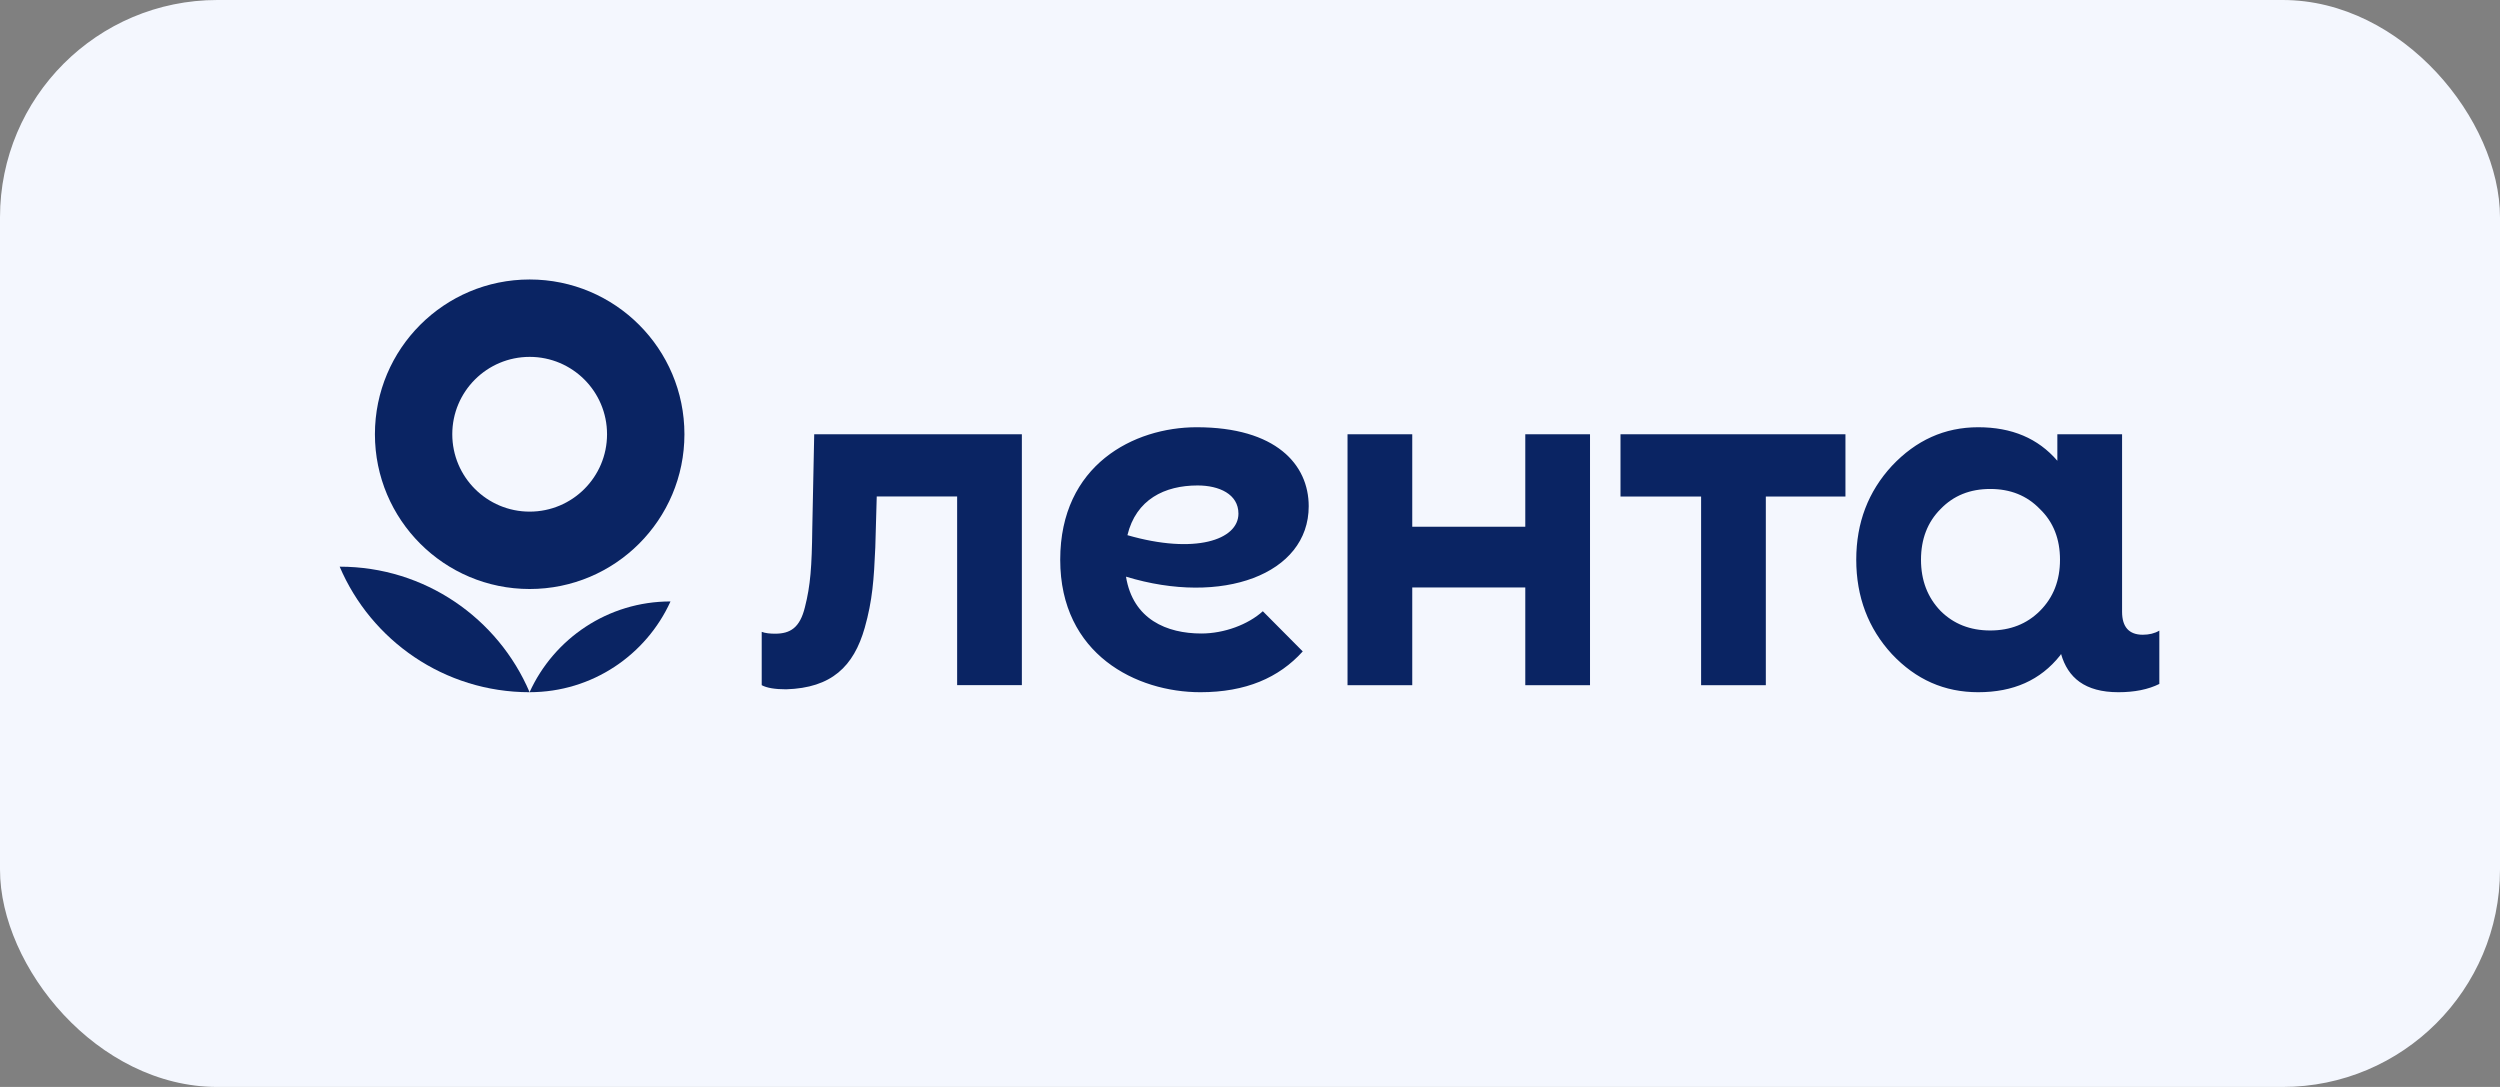
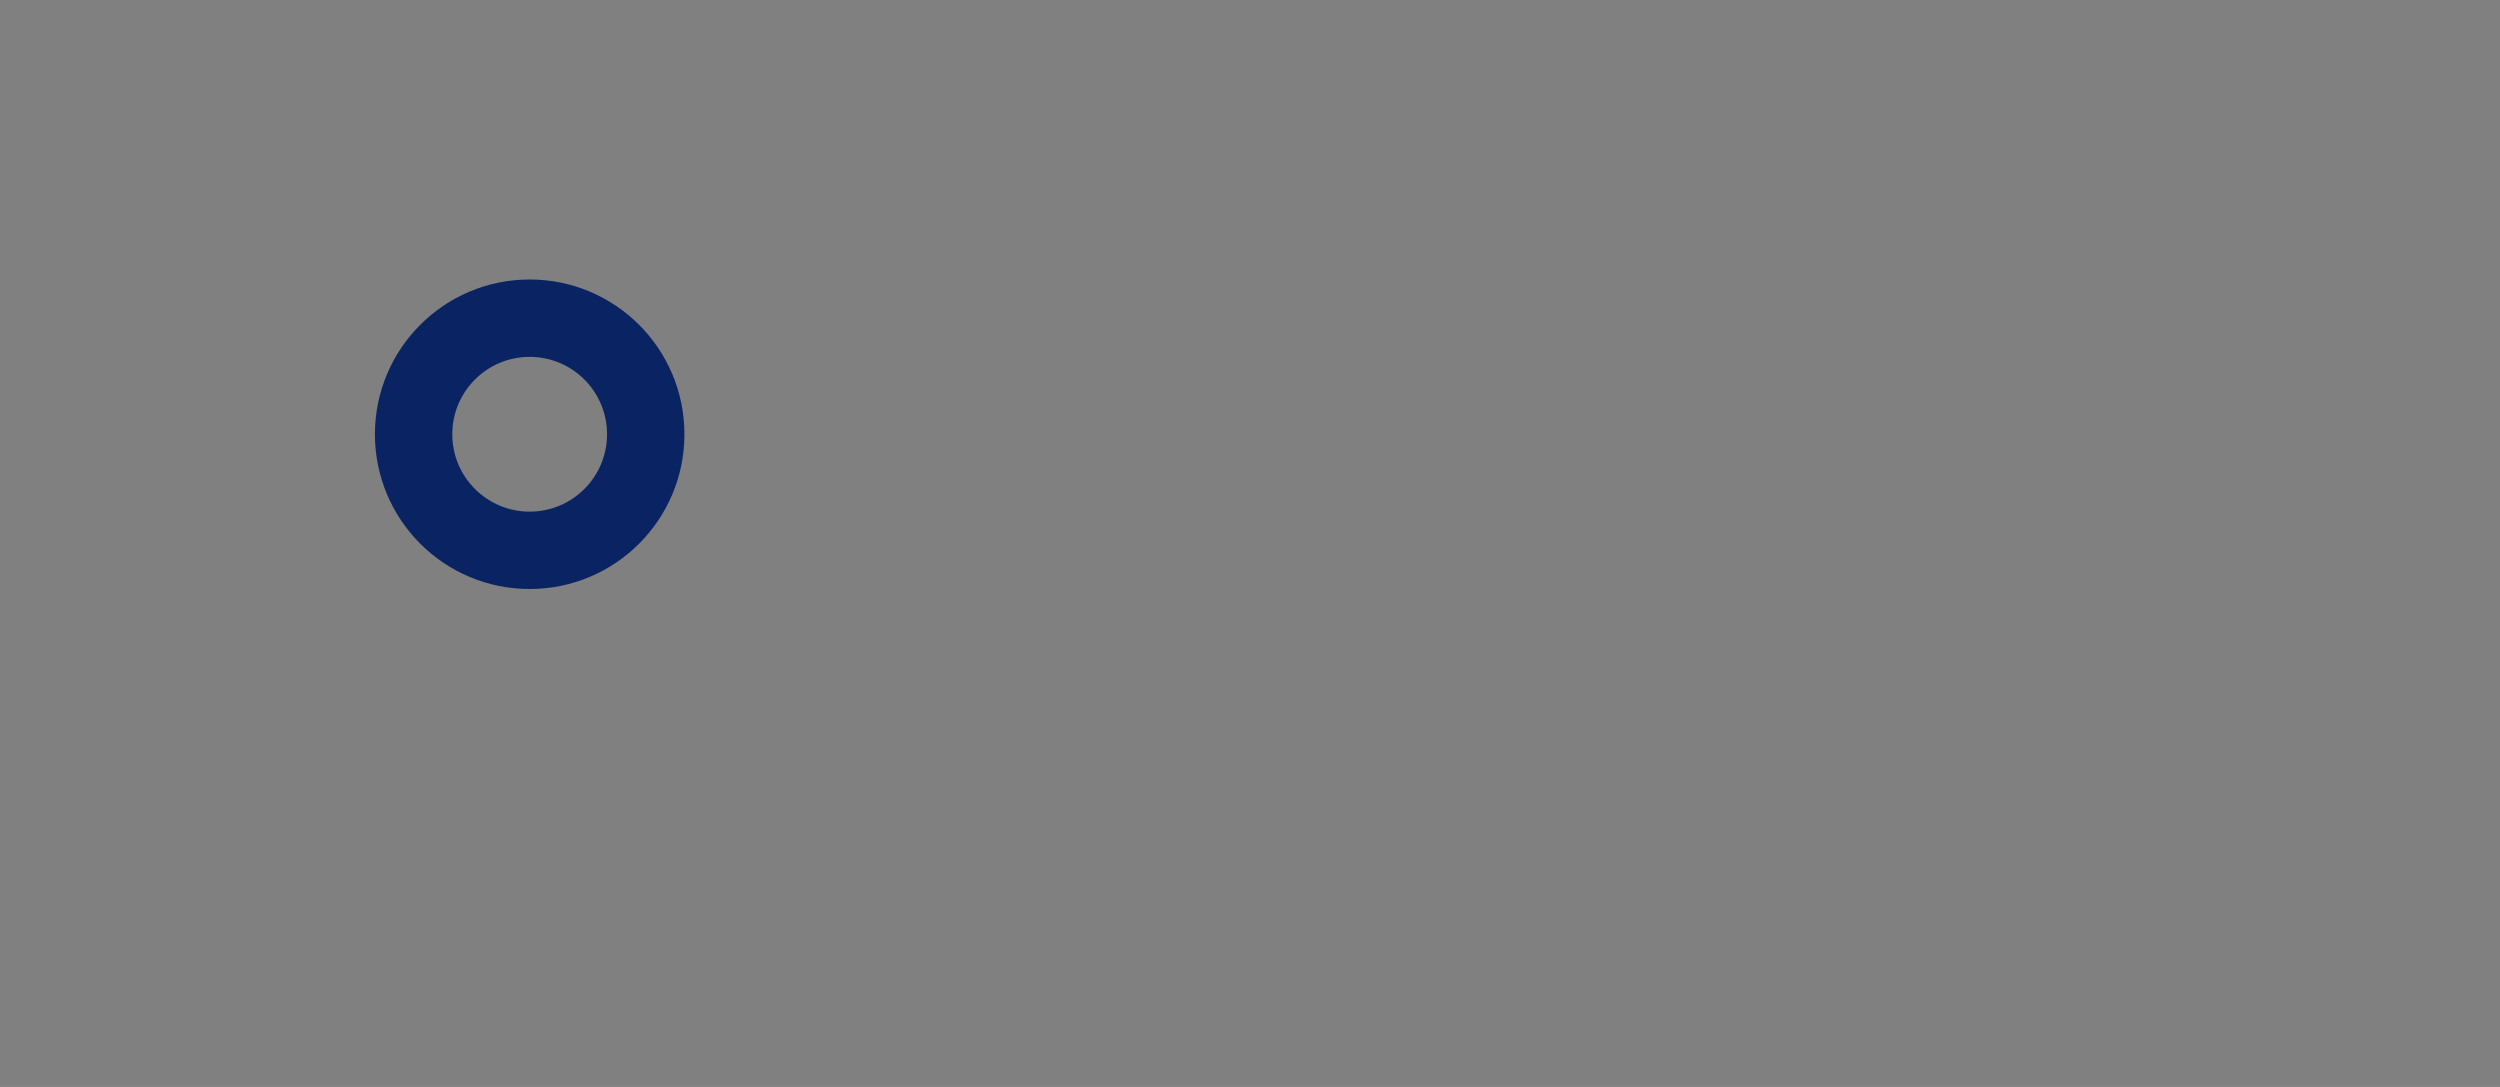
<svg xmlns="http://www.w3.org/2000/svg" width="184" height="80" viewBox="0 0 184 80" fill="none">
  <rect x="0" y="0" width="184" height="80" fill="#808080" stroke="none" />
-   <rect data-figma-bg-blur-radius="4" width="184" height="80" rx="16" fill="#F4F7FE" />
-   <path d="M25 41.707C27.314 47.137 32.7 50.947 38.978 50.947C36.664 45.514 31.277 41.707 25 41.707Z" fill="#0A2463" />
-   <path d="M38.977 50.946C43.588 50.946 47.559 48.205 49.35 44.266C44.74 44.266 40.769 47.006 38.977 50.946Z" fill="#0A2463" />
  <path fill-rule="evenodd" clip-rule="evenodd" d="M38.984 43.351C45.274 43.351 50.374 38.252 50.374 31.96C50.374 25.671 45.274 20.57 38.984 20.57C32.692 20.57 27.594 25.671 27.594 31.96C27.594 38.252 32.692 43.351 38.984 43.351ZM38.984 37.656C42.129 37.656 44.678 35.106 44.678 31.961C44.678 28.815 42.129 26.266 38.984 26.266C35.838 26.266 33.288 28.815 33.288 31.961C33.288 35.106 35.838 37.656 38.984 37.656Z" fill="#0A2463" />
-   <path d="M112.261 31.962H117.025V50.429H112.261V43.237H103.942V50.429H99.178V31.962H103.942V38.768H112.261V31.962ZM119.269 36.543H125.201V50.429H129.965V36.543H135.825V31.962H119.269V36.543ZM158.927 46.413V50.338C158.115 50.745 157.1 50.947 155.915 50.947C153.44 50.947 152.194 49.87 151.695 48.135L151.616 48.252C150.175 50.061 148.181 50.947 145.595 50.947C143.119 50.947 141.014 50.024 139.242 48.14C137.506 46.256 136.62 43.929 136.62 41.196C136.62 38.465 137.506 36.174 139.242 34.29C141.014 32.407 143.119 31.445 145.595 31.445C148.066 31.445 149.997 32.258 151.421 33.913V31.963H156.185V45.026C156.185 46.142 156.693 46.717 157.709 46.717C158.184 46.716 158.59 46.615 158.927 46.413ZM151.616 41.194C151.616 39.682 151.136 38.426 150.138 37.466C149.178 36.469 147.959 35.988 146.482 35.988C145.004 35.988 143.786 36.468 142.825 37.466C141.865 38.426 141.385 39.682 141.385 41.194C141.385 42.71 141.865 43.966 142.825 44.964C143.786 45.923 145.004 46.403 146.482 46.403C147.959 46.403 149.178 45.923 150.138 44.964C151.136 43.966 151.616 42.71 151.616 41.194ZM59.926 31.962L59.784 38.901C59.751 41.71 59.649 43.097 59.243 44.686C58.871 46.21 58.16 46.64 57.045 46.64C56.672 46.64 56.334 46.606 56.062 46.504V50.429C56.434 50.632 57.045 50.733 57.856 50.733C61.206 50.632 62.831 49.051 63.643 46.209C64.218 44.178 64.32 42.621 64.422 40.287L64.528 36.541H70.445V50.428H75.209V31.961H59.926V31.962ZM82.873 42.442C83.386 45.594 85.885 46.626 88.42 46.626C90.1 46.626 91.861 45.969 92.944 44.987L95.882 47.944C94.128 49.887 91.684 50.947 88.346 50.947C83.671 50.947 78.032 48.188 78.032 41.196C78.032 34.205 83.463 31.445 88.074 31.445C93.907 31.445 96.321 34.186 96.321 37.258C96.322 42.281 89.938 44.601 82.873 42.442ZM91.149 37.802C91.149 36.37 89.732 35.73 88.144 35.73C85.719 35.73 83.617 36.754 82.978 39.389C87.92 40.816 91.149 39.751 91.149 37.802Z" fill="#0A2463" />
  <defs>
    <clipPath id="bgblur_0_767_22459_clip_path" transform="translate(4 4)">
-       <rect width="184" height="80" rx="16" />
-     </clipPath>
+       </clipPath>
  </defs>
</svg>